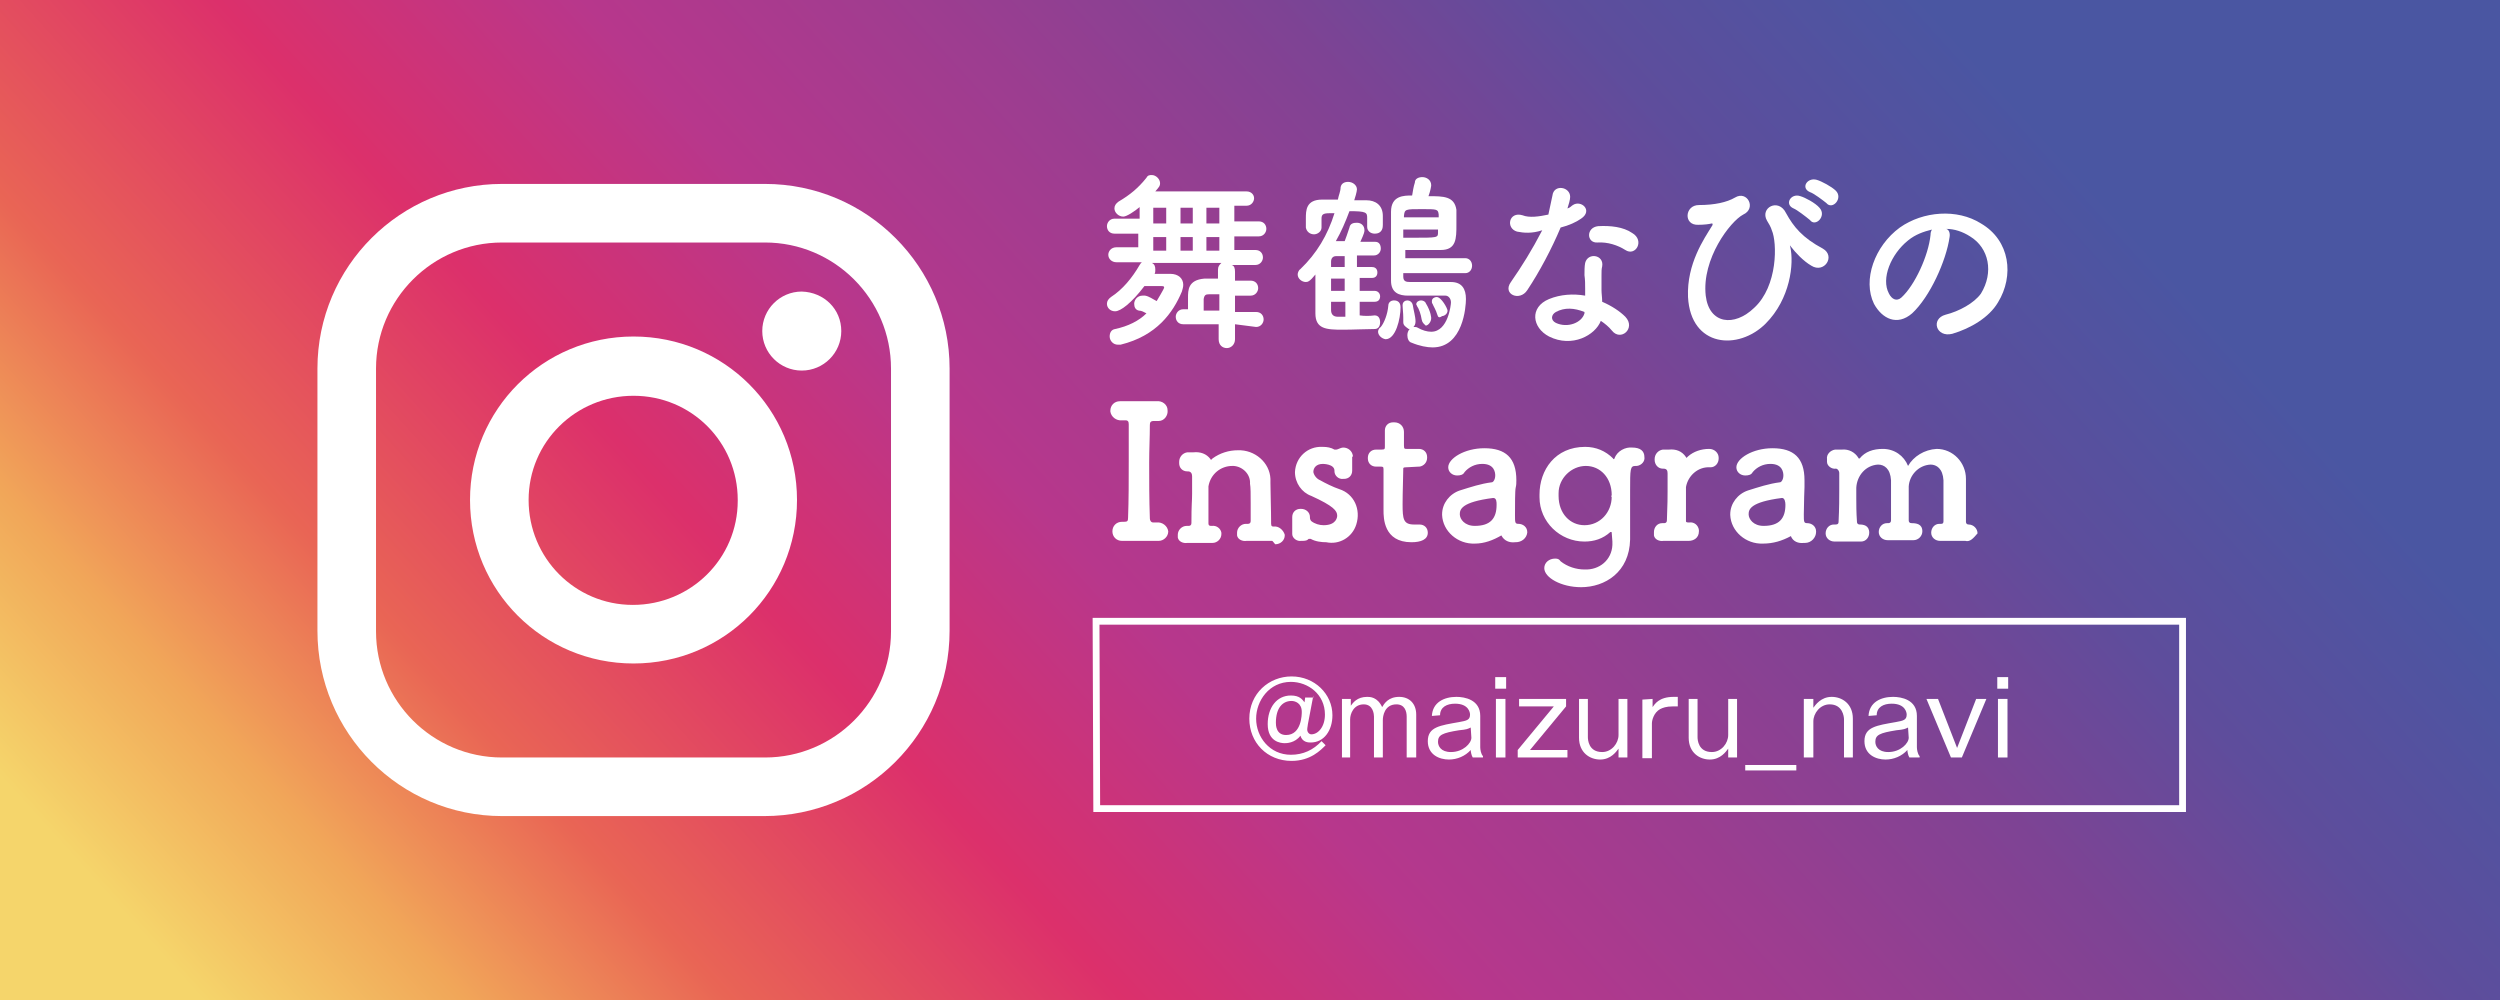
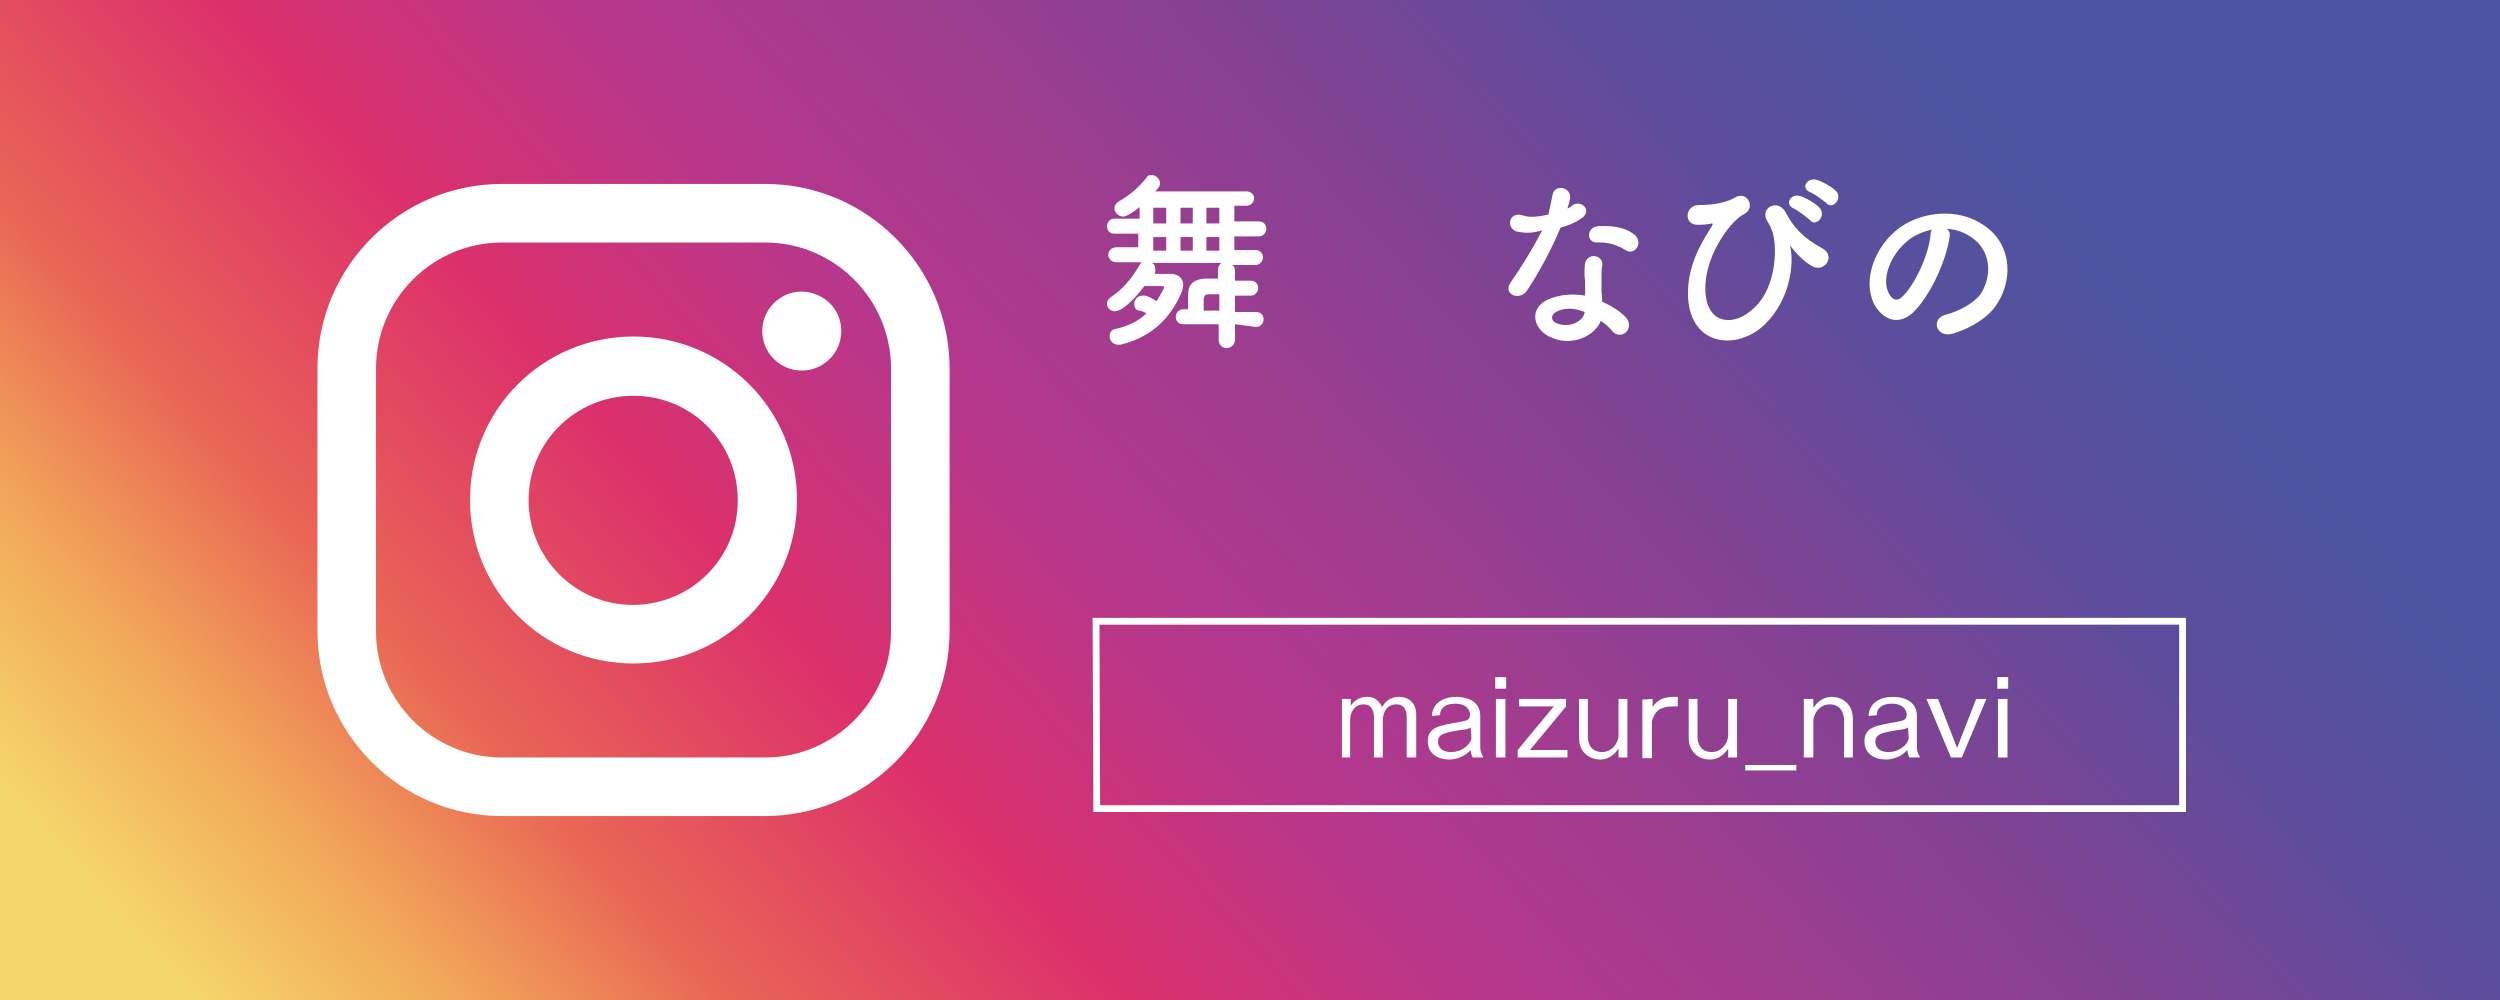
<svg xmlns="http://www.w3.org/2000/svg" version="1.1" id="レイヤー_1" x="0px" y="0px" viewBox="0 0 367 146.8" style="enable-background:new 0 0 367 146.8;" xml:space="preserve">
  <rect x="0" y="0" width="367" height="146.8" fill="#333333" stroke="none" />
  <style type="text/css">
	.st0{fill:url(#SVGID_1_);}
	.st1{fill:#FFFFFF;}
	.st2{fill:none;stroke:#FFFFFF;stroke-miterlimit:10;}
</style>
  <g id="レイヤー_1-2">
    <linearGradient id="SVGID_1_" gradientUnits="userSpaceOnUse" x1="62.476" y1="631.007" x2="274.476" y2="439.007" gradientTransform="matrix(1 0 0 1 0 -448)">
      <stop offset="0" style="stop-color:#F5D56B" />
      <stop offset="0.1" style="stop-color:#F1A659" />
      <stop offset="0.2" style="stop-color:#E96555" />
      <stop offset="0.35" style="stop-color:#DC306B" />
      <stop offset="0.49" style="stop-color:#B7378C" />
      <stop offset="0.62" style="stop-color:#9D3D90" />
      <stop offset="0.75" style="stop-color:#7E4394" />
      <stop offset="0.86" style="stop-color:#5E4D9C" />
      <stop offset="1" style="stop-color:#4A56A2" />
    </linearGradient>
    <path class="st0" d="M0,0h367v146.8H0V0z" />
-     <path class="st1" d="M165,76.6L165,76.6c0.5,0,0.6-0.1,0.6-0.6c0.1-2.6,0.1-5.5,0.1-8.3v-5.4c0-0.4-0.1-0.6-0.5-0.6h-0.5   c-0.8,0.1-1.6-0.5-1.7-1.3v-0.1c0-0.8,0.6-1.4,1.4-1.4h0.1h5.3c0.8-0.1,1.6,0.5,1.6,1.3c0.1,0.8-0.5,1.6-1.3,1.6   c-0.1,0-0.1,0-0.2,0h-0.5c-0.5,0-0.6,0.2-0.6,0.6c0,1.8-0.1,3.6-0.1,5.5c0,2.6,0,5.4,0.1,8.2c0,0.2,0.1,0.6,0.5,0.6h0.5   c0.8-0.1,1.6,0.5,1.7,1.3V78c0,0.8-0.7,1.4-1.4,1.4h-0.1h-5.3c-0.8,0-1.4-0.6-1.4-1.4s0.6-1.4,1.4-1.4h0.1H165z M186.7,79.4H183   c-0.6,0.1-1.3-0.2-1.4-0.8c0-0.1,0-0.2,0-0.4c0-0.7,0.6-1.3,1.3-1.3h0.1h0.2c0.2,0,0.4-0.1,0.4-0.4v-2.6c0-1.3,0-2.4-0.1-2.9   c0.1-1.3-1-2.5-2.4-2.6c-0.1,0-0.1,0-0.2,0c-1.7,0-3.2,1.2-3.5,3v5.4c0,0.4,0.2,0.4,0.5,0.4c0.7-0.1,1.3,0.4,1.4,1   c0,0.1,0,0.1,0,0.2c0,0.7-0.6,1.3-1.3,1.3l0,0h-3.7c-0.6,0.1-1.3-0.2-1.4-0.8c0-0.1,0-0.2,0-0.4c0-0.7,0.6-1.3,1.3-1.3h0.1h0.2   c0.2,0,0.4-0.1,0.4-0.4c0-2.8,0.1-3.2,0.1-4.3v-2.6c0-0.4-0.2-0.7-0.6-0.7l0,0h-0.1c-0.7,0-1.2-0.5-1.2-1.2c0-0.1,0-0.1,0-0.2   c0-0.7,0.5-1.3,1.2-1.4h0.1h0.8c1-0.1,1.9,0.2,2.5,1c0,0,0,0.1,0.1,0.1l0.2-0.2c1.1-0.8,2.4-1.2,3.7-1.2c2.5-0.1,4.7,1.8,4.8,4.2   c0,0.2,0,0.4,0,0.6c0,1.1,0.1,4,0.1,6c0,0.4,0.2,0.4,0.4,0.4c0.7-0.1,1.4,0.5,1.6,1.2v0.1c0,0.7-0.6,1.3-1.4,1.3   C186.8,79.4,186.8,79.4,186.7,79.4L186.7,79.4z M198.5,67.1v2c0,0.7-0.5,1.2-1.2,1.2h-0.1c-0.7,0.1-1.3-0.5-1.3-1.1c0,0,0,0,0-0.1   l0,0c0-1-1.7-1-1.7-1c-1,0-1.4,0.6-1.4,1.2c0.1,0.5,0.5,1,1,1.2c0.7,0.4,1.9,1,2.8,1.3c2.2,0.7,3.2,3,2.5,5.2   c-0.6,1.9-2.5,3-4.4,2.6c-0.7,0-1.6-0.1-2.3-0.5c-0.1,0-0.1,0-0.2,0c-0.1,0-0.1,0-0.2,0.1c-0.2,0.2-0.6,0.2-1,0.2   c-0.6,0.1-1.3-0.4-1.3-1c0-0.1,0-0.1,0-0.2v-2.3c0-0.7,0.5-1.2,1.2-1.2h0.1c0.7,0,1.3,0.5,1.3,1.2c0,0,0,0,0,0.1   c0,0.2,0.1,0.4,0.2,0.5c0.5,0.4,1.2,0.6,1.8,0.6c1.9,0,2-1.2,2-1.4c0-0.7-0.5-1.4-3.8-2.9c-1.4-0.5-2.4-1.9-2.4-3.5   c0.1-2.2,1.9-3.8,4-3.7h0.1c0.6,0,1.2,0.1,1.7,0.4c0.1,0,0.1,0,0.2,0s0.2,0,0.4-0.1c0.2-0.1,0.5-0.2,0.7-0.2c0.7,0,1.3,0.5,1.4,1.2   C198.6,67,198.6,67,198.5,67.1L198.5,67.1z M206.4,68.6c-0.4,0-0.4,0.1-0.4,0.2c0,1-0.1,3.4-0.1,5.2c0,2.2,0.1,3,1.7,3h0.8   c0.7,0,1.2,0.5,1.2,1.2c0,1-1,1.4-2.4,1.4c-4.1,0-4.1-3.6-4.1-4.7v-6c0-0.4-0.1-0.4-0.5-0.4H202c-0.7,0-1.2-0.5-1.2-1.2v-0.1   c0-0.7,0.5-1.2,1.2-1.2h0.8c0.5,0,0.5-0.1,0.5-0.5v-2.3c0-0.7,0.5-1.2,1.2-1.2c0.1,0,0.1,0,0.2,0c0.8,0,1.4,0.6,1.4,1.4   c0,0.1,0,0.2,0,0.2v1.8c0,0.5,0.1,0.5,0.4,0.5h1.8c0.7,0,1.2,0.5,1.2,1.2v0.1c0,0.7-0.5,1.2-1.1,1.3h-0.1L206.4,68.6z M216.5,79.8   c-2.5,0.1-4.7-1.8-4.8-4.2c0,0,0,0,0-0.1c0-1.6,1.1-3,2.6-3.5c1.6-0.5,3.1-1,4.7-1.2c0.2,0,0.5-0.4,0.5-1c0-0.4-0.1-1.7-1.9-1.7   c-1.1,0-2,0.5-2.6,1.2c-0.2,0.4-0.6,0.5-1.1,0.5c-0.7,0-1.3-0.5-1.3-1.2c0-1.3,2.4-2.8,5.3-2.8c3.1,0,4.7,1.4,4.7,4.7   c0,0.4,0,0.7-0.1,1.1s-0.1,2.6-0.1,4c0,1.1,0,1.3,0.5,1.3c0.7,0,1.3,0.5,1.3,1.2c0,0,0,0,0,0.1c-0.1,0.8-0.8,1.4-1.7,1.4h-0.1   c-0.8,0.1-1.6-0.2-2-1C219.2,79.3,217.9,79.8,216.5,79.8L216.5,79.8z M219.2,73.1c-4.7,0.6-4.9,1.7-4.9,2.4c0,0.7,0.7,1.7,2.2,1.7   c2.3,0,3.2-1.1,3.2-3.1C219.7,73.7,219.7,73.1,219.2,73.1L219.2,73.1z M236.6,78.2c0-0.1,0-0.1-0.1-0.1h-0.1   c-1.1,1-2.4,1.4-3.8,1.4c-3.6,0-6.6-2.9-6.6-6.5c0-0.1,0-0.2,0-0.4c0-3.6,2.3-7,6.7-7c1.6,0,3,0.6,4.1,1.7c0,0.1,0.1,0.1,0.1,0.1   s0.1,0,0.1-0.1c0.4-1.1,1.6-1.7,2.6-1.6c1.2,0,1.8,0.5,1.8,1.4c0.1,0.6-0.4,1.2-1.1,1.3h-0.1h-0.1c-0.8,0-0.8,0.4-0.8,3.7v7.1   c-0.1,4.8-3.7,7-7.2,7c-2.9,0-5.4-1.4-5.4-2.8c0-0.8,0.7-1.4,1.6-1.4c0.4,0,0.6,0.1,0.8,0.4c1,0.8,2.3,1.2,3.5,1.2   c2.2,0.1,4-1.4,4.1-3.6c0-0.1,0-0.4,0-0.5L236.6,78.2z M236.6,72.7c0-2.6-1.7-4.3-3.8-4.3s-4,1.8-4,4c0,0.1,0,0.2,0,0.4   c0,2.6,1.7,4.3,3.8,4.3c2.3,0,4-1.9,4-4.2C236.5,73,236.5,72.8,236.6,72.7L236.6,72.7z M247.9,79.4h-3.7c-0.6,0.1-1.3-0.2-1.4-0.8   c0-0.1,0-0.2,0-0.5c0-0.7,0.5-1.3,1.2-1.3h0.1h0.2c0.2,0,0.4-0.1,0.4-0.4c0.1-2.8,0.1-3.2,0.1-4.3v-2.6c0-0.4-0.1-0.7-0.6-0.7h-0.1   c-0.7,0-1.2-0.6-1.2-1.3c0,0,0,0,0-0.1c0-0.7,0.5-1.3,1.2-1.4c0,0,0,0,0.1,0h0.8c1-0.1,1.9,0.2,2.5,1.1c0,0,0,0.1,0.1,0.1l0.2-0.2   c0.8-0.7,1.9-1.1,3.1-1.1c0.8,0,1.4,0.6,1.4,1.3c0,0,0,0,0,0.1c0,0.7-0.5,1.3-1.2,1.3h-0.1c-1.7-0.1-3.2,1.2-3.5,2.9v5   c0,0.2,0.2,0.2,0.5,0.2c0.7-0.1,1.3,0.4,1.4,1.1c0,0.1,0,0.1,0,0.2C249.4,79,248.6,79.4,247.9,79.4L247.9,79.4L247.9,79.4z    M258.8,79.8c-2.5,0.1-4.7-1.8-4.8-4.2c0,0,0,0,0-0.1c0-1.6,1.1-3,2.6-3.5c1.6-0.5,3.1-1,4.7-1.2c0.2,0,0.5-0.4,0.5-1   c0-0.4-0.1-1.7-1.9-1.7c-1.1,0-2,0.5-2.6,1.2c-0.2,0.4-0.6,0.5-1.1,0.5c-0.7,0-1.3-0.5-1.3-1.2c0-1.3,2.4-2.8,5.3-2.8   c3.1,0,4.7,1.4,4.7,4.7v1c0,0-0.1,2.6-0.1,4c0,1.1,0,1.3,0.5,1.3c0.7,0,1.3,0.5,1.3,1.2c0,0,0,0,0,0.1c0,0.8-0.7,1.6-1.6,1.6   c-0.1,0-0.1,0-0.2,0c-0.8,0.1-1.6-0.2-1.9-1C261.6,79.4,260.3,79.8,258.8,79.8z M261.6,73.1c-4.7,0.6-4.9,1.7-4.9,2.4   c0,0.7,0.7,1.7,2.2,1.7c2.3,0,3.2-1.1,3.2-3.1C262.1,73.7,262,73.1,261.6,73.1L261.6,73.1z M288.5,79.4h-3.7   c-0.7,0-1.3-0.5-1.3-1.2c0-0.7,0.5-1.3,1.2-1.3h0.2c0.2,0,0.4,0,0.4-0.4v-2.9c0-1.4,0-2.6,0-3.1c-0.1-1.7-1-2.3-1.9-2.3   c-1.8,0.1-3.1,1.6-3.2,3.2v5c0,0.2,0.1,0.4,0.4,0.4c0.7,0,1.6,0.1,1.6,1.2c0,0.7-0.6,1.3-1.3,1.3h-0.1h-3.7c-0.7,0-1.3-0.5-1.3-1.2   s0.5-1.3,1.2-1.3h0.2c0.2,0,0.4-0.1,0.4-0.4v-5.9c-0.1-1.7-1-2.3-1.9-2.3c-1.8,0.1-3.1,1.6-3.2,3.4v1.6c0,0.8,0,2,0.1,3.4   c0,0.2,0.1,0.4,0.4,0.4c0.5,0,1.4,0.1,1.4,1.2c0,0.7-0.5,1.3-1.2,1.3c-0.1,0-0.1,0-0.2,0h-3.7c-0.7,0-1.3-0.5-1.3-1.2   c0-0.7,0.5-1.3,1.2-1.3h0.2c0.2,0,0.5,0,0.5-0.4c0.1-2,0.1-3.5,0.1-4.8v-2.4c0-0.2-0.2-0.6-0.5-0.6c-0.6,0.1-1.3-0.4-1.3-1   c0-0.1,0-0.2,0-0.4c-0.1-0.7,0.5-1.3,1.2-1.4l0,0h1c1-0.1,1.9,0.4,2.4,1.2c0,0,0,0.1,0.1,0.1h0.1c0.8-1,2-1.4,3.4-1.4   c1.7,0,3.1,1,3.7,2.5c0.8-1.4,2.4-2.4,4.2-2.5c2.4,0,4.3,2,4.3,4.4c0,0.1,0,0.1,0,0.2c0,1.1,0,4,0,6.1c0,0.2,0.1,0.4,0.4,0.4l0,0   c0.7,0,1.3,0.6,1.3,1.3C289.7,79,289.2,79.6,288.5,79.4L288.5,79.4z" />
    <path class="st2" d="M160.9,91.2h159.5v27.5H161L160.9,91.2z" />
    <path class="st1" d="M112.2,119.8H73.7c-15,0-27.1-12.2-27.1-27.2V54.1c0-15,12.2-27.1,27.1-27.1h38.6c15,0,27.1,12.2,27.1,27.1   v38.5C139.4,107.7,127.2,119.8,112.2,119.8z M73.7,35.6c-10.2,0-18.5,8.3-18.5,18.5v38.6c0,10.2,8.3,18.5,18.5,18.5h38.6   c10.2,0,18.5-8.3,18.5-18.5V54.1c0-10.2-8.3-18.5-18.5-18.5H73.7z M123.5,48.6c0,3.2-2.6,5.8-5.8,5.8c-3.2,0-5.8-2.6-5.8-5.8   s2.6-5.8,5.8-5.8l0,0C121,42.9,123.5,45.4,123.5,48.6L123.5,48.6z M93,97.4c-13.3,0-24-10.7-24-24s10.7-24,24-24s24,10.7,24,24   S106.3,97.4,93,97.4z M93,58.1c-8.5,0-15.4,6.8-15.4,15.3s6.8,15.4,15.3,15.4s15.4-6.8,15.4-15.3c0,0,0,0,0-0.1   C108.3,64.9,101.5,58.1,93,58.1z" />
  </g>
  <g>
    <path class="st1" d="M181.3,47.6v2.2c0,0.8-0.6,1.3-1.2,1.3c-0.6,0-1.2-0.4-1.2-1.3v-2.2h-5.2c-0.7,0-1.1-0.5-1.1-1.1   c0-0.5,0.4-1.1,1.1-1.1h0.7c0-0.6,0-1.2,0-1.7c0-1.1,0-2.6,2.4-2.8h2v-1.3c0-0.5,0.2-0.7,0.5-1h-10.2c0.4,0.2,0.5,0.5,0.5,1   c0,0.2,0,0.4-0.1,0.6c1,0,2,0,2.3,0c1.2,0,1.9,0.7,1.9,1.6c0,0.4-0.1,0.6-0.2,1c-1.3,3.1-3.7,6.5-9,7.8c-0.1,0-0.2,0-0.4,0   c-0.7,0-1.2-0.6-1.2-1.2c0-0.5,0.2-1,0.8-1.1c1.9-0.4,3.5-1.2,4.6-2.3c-0.4-0.2-0.7-0.4-1.1-0.4c-0.5-0.1-0.7-0.5-0.7-1   c0-0.6,0.5-1.2,1.2-1.2c0.1,0,0.2,0,0.4,0c0.6,0.1,1.1,0.5,1.7,0.8c0.1-0.2,1.1-1.8,1.1-2s-0.2-0.2-0.4-0.2s-1.4,0-2.5,0   c-1.9,2.5-3.5,3.7-4.3,3.7c-0.7,0-1.2-0.5-1.2-1.1c0-0.4,0.2-0.7,0.6-1c1.7-1.1,3.1-2.8,4.2-4.7c0.1-0.1,0.2-0.4,0.4-0.4h-3.8   c-0.7,0-1.2-0.5-1.2-1.1c0-0.5,0.4-1.1,1.2-1.1h3.2v-2h-3.5c-0.7,0-1.1-0.5-1.1-1.1c0-0.5,0.4-1.1,1.1-1.1h3.7v-1.7   c-0.7,0.6-1.9,1.4-2.4,1.4c-0.7,0-1.3-0.6-1.3-1.2c0-0.4,0.2-0.7,0.6-1c1.7-1,2.9-2,4.1-3.5c0.2-0.4,0.5-0.4,0.8-0.4   c0.6,0,1.2,0.6,1.2,1.2c0,0.4-0.1,0.5-0.7,1.2H183c0.7,0,1.1,0.5,1.1,1c0,0.5-0.4,1.1-1.1,1.1h-1.8v2.3h3.6c0.7,0,1.1,0.5,1.1,1.1   c0,0.5-0.4,1.1-1.1,1.1h-3.6v2h3.1c0.7,0,1.1,0.5,1.1,1.1c0,0.5-0.4,1.1-1.1,1.1h-3.5c0.4,0.1,0.5,0.5,0.5,1v1.3h2.3   c0.7,0,1.1,0.5,1.1,1.1c0,0.5-0.4,1.1-1.1,1.1h-2.3v2.4h3.1c0.7,0,1.1,0.5,1.1,1.1c0,0.5-0.4,1.1-1.1,1.1L181.3,47.6z M171.2,30.5   h-1.9v2.3h1.9V30.5z M171.2,34.8h-1.9v2h1.9V34.8z M175.1,30.5h-1.8v2.3h1.8V30.5z M175.1,34.8h-1.8v2h1.8V34.8z M178.9,43.2   c-0.7,0-1.3,0-1.4,0c-0.5,0-0.7,0.1-0.8,0.7v1.7h2.3V43.2z M179,30.5h-1.9v2.3h1.9V30.5z M179,34.8h-1.9v2h1.9V34.8z" />
-     <path class="st1" d="M201.8,46.3c0.6,0,0.8,0.5,0.8,1s-0.2,1-0.8,1c-1.2,0-3.1,0.1-4.7,0.1c-2.4,0-4-0.1-4-2.4c0-0.4,0-0.8,0-1.3   c0-1.3,0-3,0-4.4c-0.8,1-1.1,1.1-1.4,1.1c-0.6,0-1.2-0.5-1.2-1.1c0-0.2,0.1-0.6,0.4-0.8c2.4-2.3,4-5,5-8.2h-0.7   c-1,0-1.2,0.2-1.2,0.8v1.3l0,0c0,0.6-0.6,1-1.1,1c-0.6,0-1.1-0.4-1.2-1c0-0.4,0-0.8,0-1.3c0-1.2,0-2.8,2.4-2.8c0.7,0,1.4,0,2.3,0   c0.1-0.6,0.4-1.2,0.4-1.8c0.1-0.6,0.6-0.8,1.1-0.8c0.7,0,1.3,0.5,1.3,1.1c0,0,0,0.4-0.4,1.6h1.8c1.3,0,2.4,0.7,2.4,2.3   c0,0.4,0,1,0,1.3s0,1.3-1.2,1.3c-0.6,0-1.1-0.4-1.1-1l0,0V32c0-0.8-0.1-1-2.6-1c-0.6,1.6-1.2,3-2,4.4h1.3c0.2-0.5,0.4-1.1,0.7-2   c0.1-0.6,0.6-0.7,1.1-0.7c0.6,0,1.1,0.4,1.1,1.1c0,0.2,0,0.4-0.6,1.7h2.2c0.6,0,0.8,0.5,0.8,1s-0.4,1-1,1c-0.8,0-1.7,0-2.5,0v1.7   h2.2c0.6,0,0.8,0.4,0.8,0.8c0,0.4-0.2,0.8-0.8,0.8h-1.8v1.9h2.2c0.5,0,0.8,0.4,0.8,0.8c0,0.4-0.2,0.8-0.8,0.8h-2.2v2   C200.3,46.4,201,46.4,201.8,46.3L201.8,46.3z M197.4,40.9h-2v1.8h2V40.9z M197.4,44.3h-2v1.2c0,0.5,0.2,1,1,1h1.1V44.3z    M197.4,37.6c-0.5,0-1,0-1.3,0s-0.7,0.2-0.7,0.8c0,0.2,0,0.5,0,0.8h2L197.4,37.6L197.4,37.6z M202.3,48.7c0-0.2,0.1-0.5,0.4-0.7   c0.5-0.6,1-1.9,1.1-3.1c0-0.6,0.5-0.8,0.8-0.8c0.2,0,1,0,1,1c0,1.7-0.7,4.7-2.2,4.7C202.8,49.7,202.3,49.2,202.3,48.7z M206,40.1   v0.5c0,0.7,0.4,0.8,1,0.8c1.1,0,2,0,3.2,0c0.8,0,1.7,0,2.8,0c1.6,0,2.2,1,2.2,2.5c0,1.1-0.4,7.1-4.9,7.1c-0.8,0-1.9-0.2-3.1-0.7   c-0.4-0.1-0.6-0.6-0.6-1.1c0-0.6,0.4-1.2,1-1.2c0.1,0,0.4,0,0.5,0.1c0.7,0.4,1.4,0.6,2,0.6c2.5,0,2.9-4,2.9-4.3c0-0.6-0.4-1-0.8-1   c-0.5,0-1,0-1.4,0c-1.2,0-2.4,0-4,0h-0.1c-1.3,0-2.5-0.4-2.5-2.2c0-1.4,0-2.9,0-4.3c0-1.9,0-3.8,0-5.8c0-2.4,1.9-2.4,3.1-2.4   c0.1-0.6,0.2-1.3,0.4-1.9c0-0.6,0.6-0.8,1.1-0.8c0.6,0,1.3,0.4,1.3,1.2c0,0.1-0.1,0.8-0.4,1.6c2.2,0,3.8,0,4.1,2c0,0.4,0,1.3,0,2.2   c0,2,0,3.7-2.3,3.7c-1.1,0-1.9,0-2.9,0c-0.7,0-1.3,0-2.3,0c0,0.4,0,0.8,0,1.2h8.8c0.6,0,1,0.5,1,1.1c0,0.6-0.4,1.1-1,1.1   C214.9,40.1,206,40.1,206,40.1z M206,47.3v-0.1c0-0.2,0-0.5,0-0.6c0-0.7-0.1-1.3-0.1-1.7v-0.1c0-0.5,0.4-0.7,0.7-0.7   s0.7,0.2,0.8,0.7c0.1,0.7,0.4,1.7,0.4,2.4s-0.5,1.1-1,1.1C206.4,48,206,47.8,206,47.3z M206,33.7v1.2c0.5,0,0.8,0,1.3,0   c3.8,0,3.8,0,3.8-0.8c0-0.1,0-0.2,0-0.4H206z M211.2,31.9c0-0.1,0-0.2,0-0.4c-0.1-0.8-0.2-0.8-2.5-0.8c-2.4,0-2.5,0-2.6,1v0.2   H211.2z M208.7,46.9c-0.1-0.7-0.4-1.6-0.7-2c0-0.1-0.1-0.2-0.1-0.2c0-0.4,0.4-0.6,0.7-0.6c0.2,0,0.6,0.1,0.7,0.4   c0.8,1.3,0.8,2.2,0.8,2.2c0,0.6-0.5,1.1-0.8,1.1C209,47.5,208.8,47.4,208.7,46.9z M211,46.2c-0.2-0.7-0.6-1.3-0.7-1.6   c-0.1-0.1-0.1-0.2-0.1-0.4c0-0.4,0.4-0.6,0.7-0.6c0.7,0,1.6,1.7,1.6,2c0,0.5-0.5,0.8-0.8,0.8C211.3,46.7,211.1,46.6,211,46.2z" />
    <path class="st1" d="M222.7,34c-1.7-0.5-1.2-3,0.8-2.4c1,0.4,2.4,0.2,3.8-0.1c0.2-1,0.4-1.8,0.6-2.8c0.2-1.7,2.6-1.3,2.6,0.2   c0,0.4-0.2,1.1-0.4,1.7c0.4-0.1,0.6-0.4,0.8-0.5c1.2-0.8,3,0.8,1.2,2c-0.7,0.5-1.8,1-3,1.3c-1.3,3.1-3.1,6.5-4.9,9.2   c-1.1,1.7-3.7,0.6-2.4-1.2c1.6-2.3,3.1-4.7,4.6-7.6C224.9,34.3,223.7,34.2,222.7,34z M227.4,49.4c-2.5-1.3-2.9-4.3,0-5.5   c1.7-0.7,3.6-0.8,5.3-0.5c0-0.4,0-0.6,0-1c0-0.7,0-1.3-0.1-2c0-0.6,0-1.3,0.1-1.8c0.4-1.6,2.8-1.2,2.5,0.5   c-0.1,0.4-0.1,0.7-0.1,1.3c0,0.6,0,1.3,0,2.2c0,0.5,0.1,1.1,0.1,1.7c1.4,0.6,2.6,1.4,3.4,2.2c1.6,1.7-0.7,3.7-2,2   c-0.4-0.5-1-1-1.6-1.4C234.2,49.2,230.8,51.1,227.4,49.4z M228.4,45.8c-0.7,0.4-0.8,1.2,0,1.6c1.7,0.8,3.8,0,4.2-1.4   c0-0.1,0-0.2,0-0.2C231.1,45.2,229.7,45.1,228.4,45.8z M234.5,35.6c-1.6,0.1-1.7-2.2,0.1-2.4c1.8-0.1,3.7,0.1,5,1   c1.9,1.1,0.5,3.5-1,2.5C237.5,36,236,35.5,234.5,35.6z" />
    <path class="st1" d="M247.8,43.6c-0.2-4.9,2.4-8.6,3.5-10.4c0.1-0.1,0.2-0.4,0-0.4c-0.4,0.1-1.1,0.2-2,0.2c-2.2,0.1-2-2.9,0.1-2.9   c2.3,0,4.1-0.4,5.3-1.1c1.8-1.1,3.2,1.6,1.2,2.5c-1.9,1-6.1,6.5-5.5,11.9c0.5,4.2,4.2,4.6,7.1,1.8c3.5-3.2,3.4-9.6,2.6-11.4   c-0.1-0.4-0.5-1.1-0.7-1.4c-1.1-1.9,1.7-3.4,2.8-1.1c1.1,2,2.4,3.6,5.4,5.2c1.9,1.1,0.2,3.7-1.7,2.5c-1.2-0.7-2.3-1.9-3-2.8   c-0.1-0.2-0.2-0.2-0.1,0c0.6,2.5,0,7.7-3.6,11.3C255.2,51.5,248.2,51,247.8,43.6z M263.3,30.6c-1.4-0.6-0.4-2.3,1-1.8   c0.7,0.2,2.2,1,2.8,1.7c1.1,1.2-0.6,2.9-1.4,1.8C265.1,31.8,263.8,30.8,263.3,30.6z M265.7,28.2c-1.4-0.6-0.4-2.2,1-1.8   c0.7,0.2,2.2,1,2.8,1.6c1.1,1.1-0.5,2.9-1.4,1.8C267.6,29.4,266.3,28.4,265.7,28.2z" />
    <path class="st1" d="M286.2,34.8c-0.5,3.5-2.9,8.8-5.5,11.2c-2.2,1.9-4.4,0.8-5.6-1.4c-1.7-3.5,0.1-8.5,3.8-11.2   c3.4-2.4,8.4-2.8,11.9-0.6c4.3,2.5,4.9,7.7,2.5,11.6c-1.3,2.2-4,3.8-6.7,4.6c-2.4,0.6-3.2-2.2-1-2.8c2-0.5,4.2-1.7,5.2-3.1   c1.9-3.1,1.2-6.7-1.6-8.4c-1.1-0.7-2.3-1.1-3.5-1.1C286.1,33.7,286.3,34.2,286.2,34.8z M280.1,35.3c-2.5,2-4,5.6-2.8,7.8   c0.4,0.8,1.1,1.2,1.8,0.6c2-1.8,4-6.2,4.3-9.2c0-0.4,0.1-0.6,0.2-0.8C282.4,34,281.2,34.4,280.1,35.3z" />
  </g>
  <g>
-     <path class="st1" d="M192.8,102.1l-0.8,4.2c0,0.2-0.1,0.5-0.1,0.8c0,0.4,0.3,0.7,0.6,0.7c1,0,2-1.1,2-2.9c0-3-2.5-4.8-5-4.8   c-3.2,0-5.1,2.8-5.1,5.4c0,2.7,2,5.3,5.1,5.3c1.8,0,3.3-0.7,4.5-2l0.6,0.6c-0.7,0.7-2.2,2.3-5,2.3c-3.6,0-6.2-2.7-6.2-6.2   c0-3.7,2.9-6.2,6.2-6.2c3.4,0,6,2.6,6,5.7c0,2.2-1.2,4-3.2,4c-0.3,0-1.2,0-1.5-1c-0.8,1.1-2.1,1.1-2.3,1.1c-0.6,0-2.5-0.2-2.5-2.8   c0-2.4,1.3-4.2,3.4-4.2c1.3,0,1.7,0.6,2,1l0.1-0.7h1.2V102.1z M187.3,106.1c0,0.3,0,1.8,1.5,1.8c2.3,0,2.3-3.1,2.3-3.4   c0-1.3-1-1.6-1.5-1.6C188.3,102.9,187.3,103.9,187.3,106.1z" />
    <path class="st1" d="M198.3,102.6v1c0.3-0.4,0.9-1.3,2.4-1.3c0.4,0,1.5,0,2.2,1.5c0.3-0.5,0.9-1.5,2.5-1.5c1.5,0,2.5,1,2.5,2.6v6.3   h-1.4v-6c0-0.8-0.3-1.8-1.5-1.8c-1.8,0-2,1.8-2,2.3v5.5h-1.3v-6c0-0.3-0.1-1.8-1.5-1.8c-1.5,0-2,1.4-2,2.2v5.6H197v-8.6   C197,102.6,198.3,102.6,198.3,102.6z" />
    <path class="st1" d="M210.2,105.1c0.1-2,1.8-2.8,3.6-2.8c1.2,0,3.5,0.4,3.5,2.8v4.6c0,0.3,0.1,1,0.4,1.3v0.2h-1.5   c-0.2-0.3-0.3-0.9-0.3-1.1c-0.8,0.9-2,1.4-3.2,1.4c-1.4,0-3.1-0.7-3.1-2.7c0-2.1,1.8-2.3,4.6-2.8c1.1-0.2,1.6-0.3,1.6-1.1   c0-0.3-0.2-1.6-2.2-1.6c-1.2,0-2.2,0.5-2.2,1.7L210.2,105.1L210.2,105.1z M215.9,106.8c-0.4,0.2-0.6,0.3-1.7,0.4   c-2.5,0.4-3.1,0.7-3.1,1.7c0,0.6,0.4,1.5,1.9,1.5c1.8,0,3-1.3,3-2.1L215.9,106.8L215.9,106.8z" />
    <path class="st1" d="M221.1,101.1h-1.6v-1.7h1.6V101.1z M221,111.2h-1.4v-8.6h1.4V111.2z" />
    <path class="st1" d="M229.9,102.6v1.1l-5.3,6.4h5.5v1.1h-7.3v-1.1l5.3-6.4H223v-1.1H229.9z" />
    <path class="st1" d="M233.1,102.6v5.6c0,0.4,0.1,2.2,2.1,2.2c1.4,0,2.4-1.3,2.4-2.5v-5.3h1.3v8.6h-1.3v-1.3   c-0.3,0.4-1.1,1.6-2.7,1.6c-1.5,0-3.1-1-3.1-3.2v-5.7C231.8,102.6,233.1,102.6,233.1,102.6z" />
    <path class="st1" d="M242.6,102.6v1.2c0.3-0.4,0.9-1.5,3.1-1.5h0.6v1.4h-0.7c-1,0-1.5,0.2-1.9,0.4c-0.9,0.5-1.2,1.6-1.2,2.1v5.1   h-1.4v-8.6L242.6,102.6L242.6,102.6z" />
    <path class="st1" d="M249.2,102.6v5.6c0,0.4,0.1,2.2,2.1,2.2c1.4,0,2.4-1.3,2.4-2.5v-5.3h1.3v8.6h-1.3v-1.3   c-0.3,0.4-1.1,1.6-2.7,1.6c-1.5,0-3.1-1-3.1-3.2v-5.7C247.9,102.6,249.2,102.6,249.2,102.6z" />
    <path class="st1" d="M263.7,113.1h-7.5v-0.8h7.5V113.1z" />
    <path class="st1" d="M266.2,102.6v1.3c0.3-0.4,1.1-1.6,2.7-1.6c1.5,0,3.1,1,3.1,3.2v5.7h-1.3v-5.6c0-0.4-0.2-2.2-2.1-2.2   c-1.4,0-2.4,1.3-2.4,2.5v5.3h-1.4v-8.6C264.8,102.6,266.2,102.6,266.2,102.6z" />
    <path class="st1" d="M274.3,105.1c0.1-2,1.8-2.8,3.6-2.8c1.2,0,3.5,0.4,3.5,2.8v4.6c0,0.3,0.1,1,0.4,1.3v0.2h-1.5   c-0.2-0.3-0.3-0.9-0.3-1.1c-0.8,0.9-2,1.4-3.2,1.4c-1.4,0-3.1-0.7-3.1-2.7c0-2.1,1.8-2.3,4.6-2.8c1.1-0.2,1.6-0.3,1.6-1.1   c0-0.3-0.2-1.6-2.2-1.6c-1.2,0-2.2,0.5-2.2,1.7L274.3,105.1L274.3,105.1z M280.1,106.8c-0.4,0.2-0.6,0.3-1.7,0.4   c-2.5,0.4-3.1,0.7-3.1,1.7c0,0.6,0.4,1.5,1.9,1.5c1.8,0,3-1.3,3-2.1L280.1,106.8L280.1,106.8z" />
    <path class="st1" d="M284.5,102.6l2.8,7.2l2.8-7.2h1.5l-3.6,8.6h-1.6l-3.6-8.6H284.5z" />
    <path class="st1" d="M294.8,101.1h-1.6v-1.7h1.6V101.1z M294.7,111.2h-1.4v-8.6h1.4V111.2z" />
  </g>
</svg>